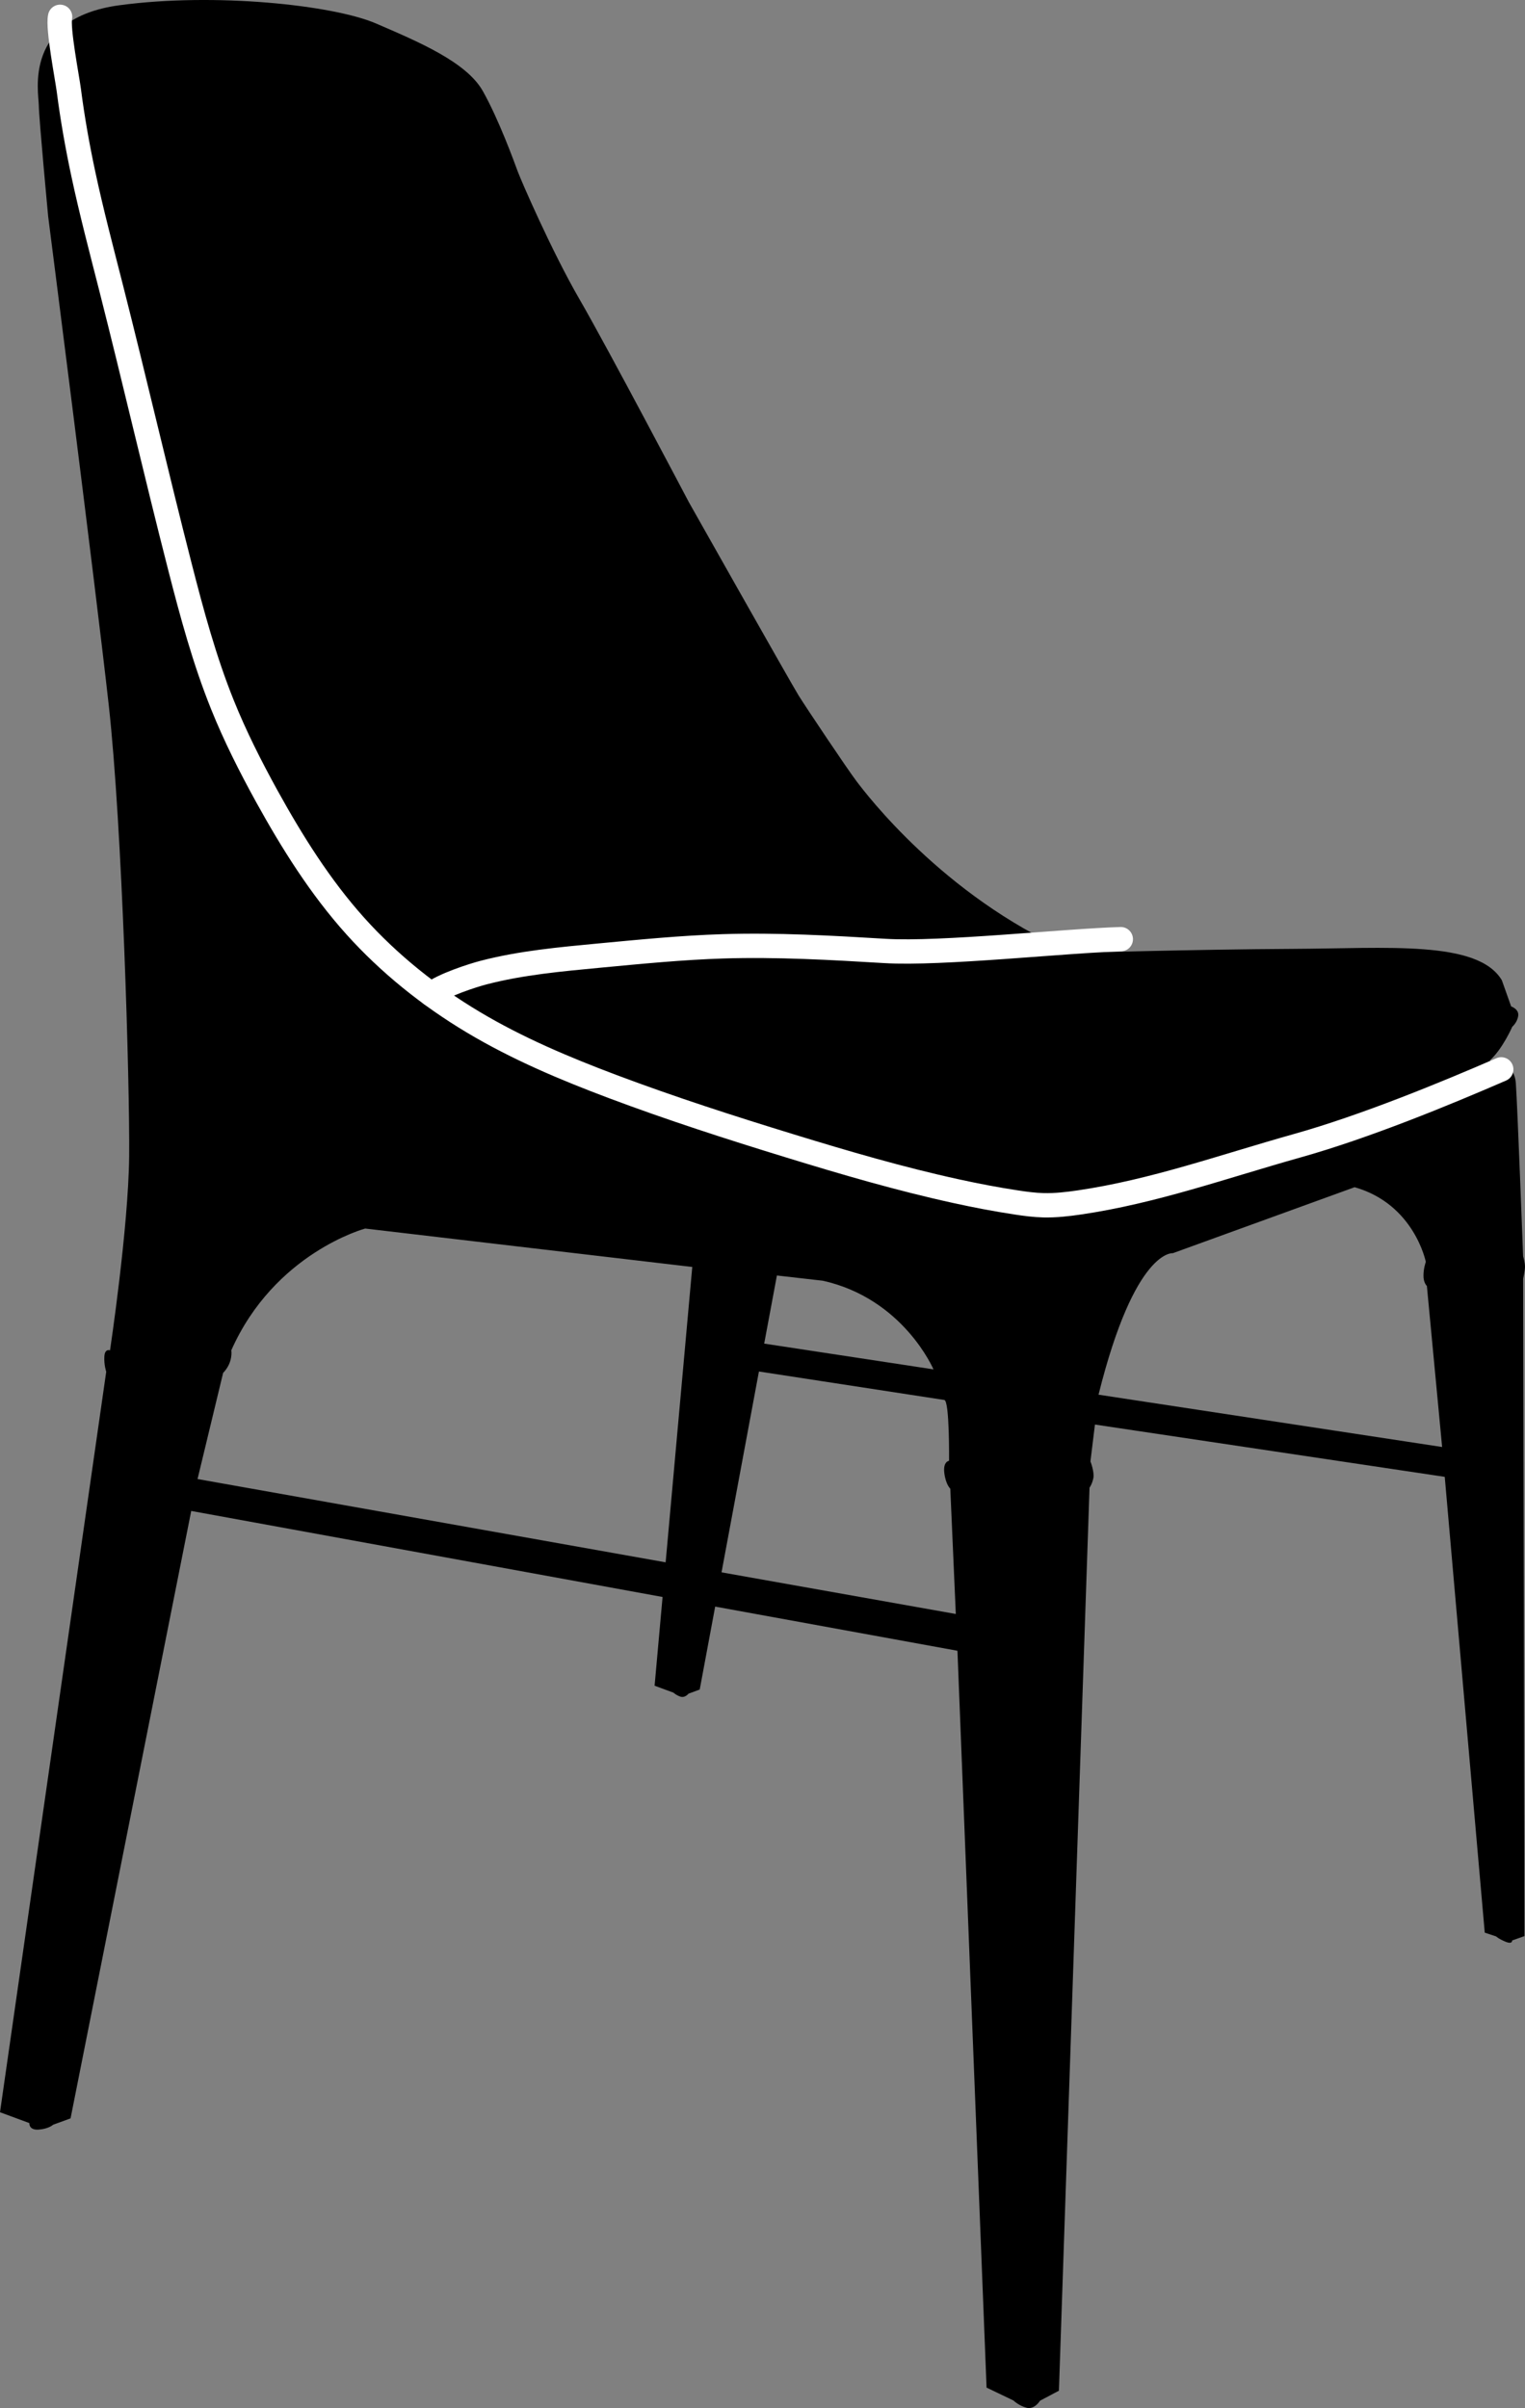
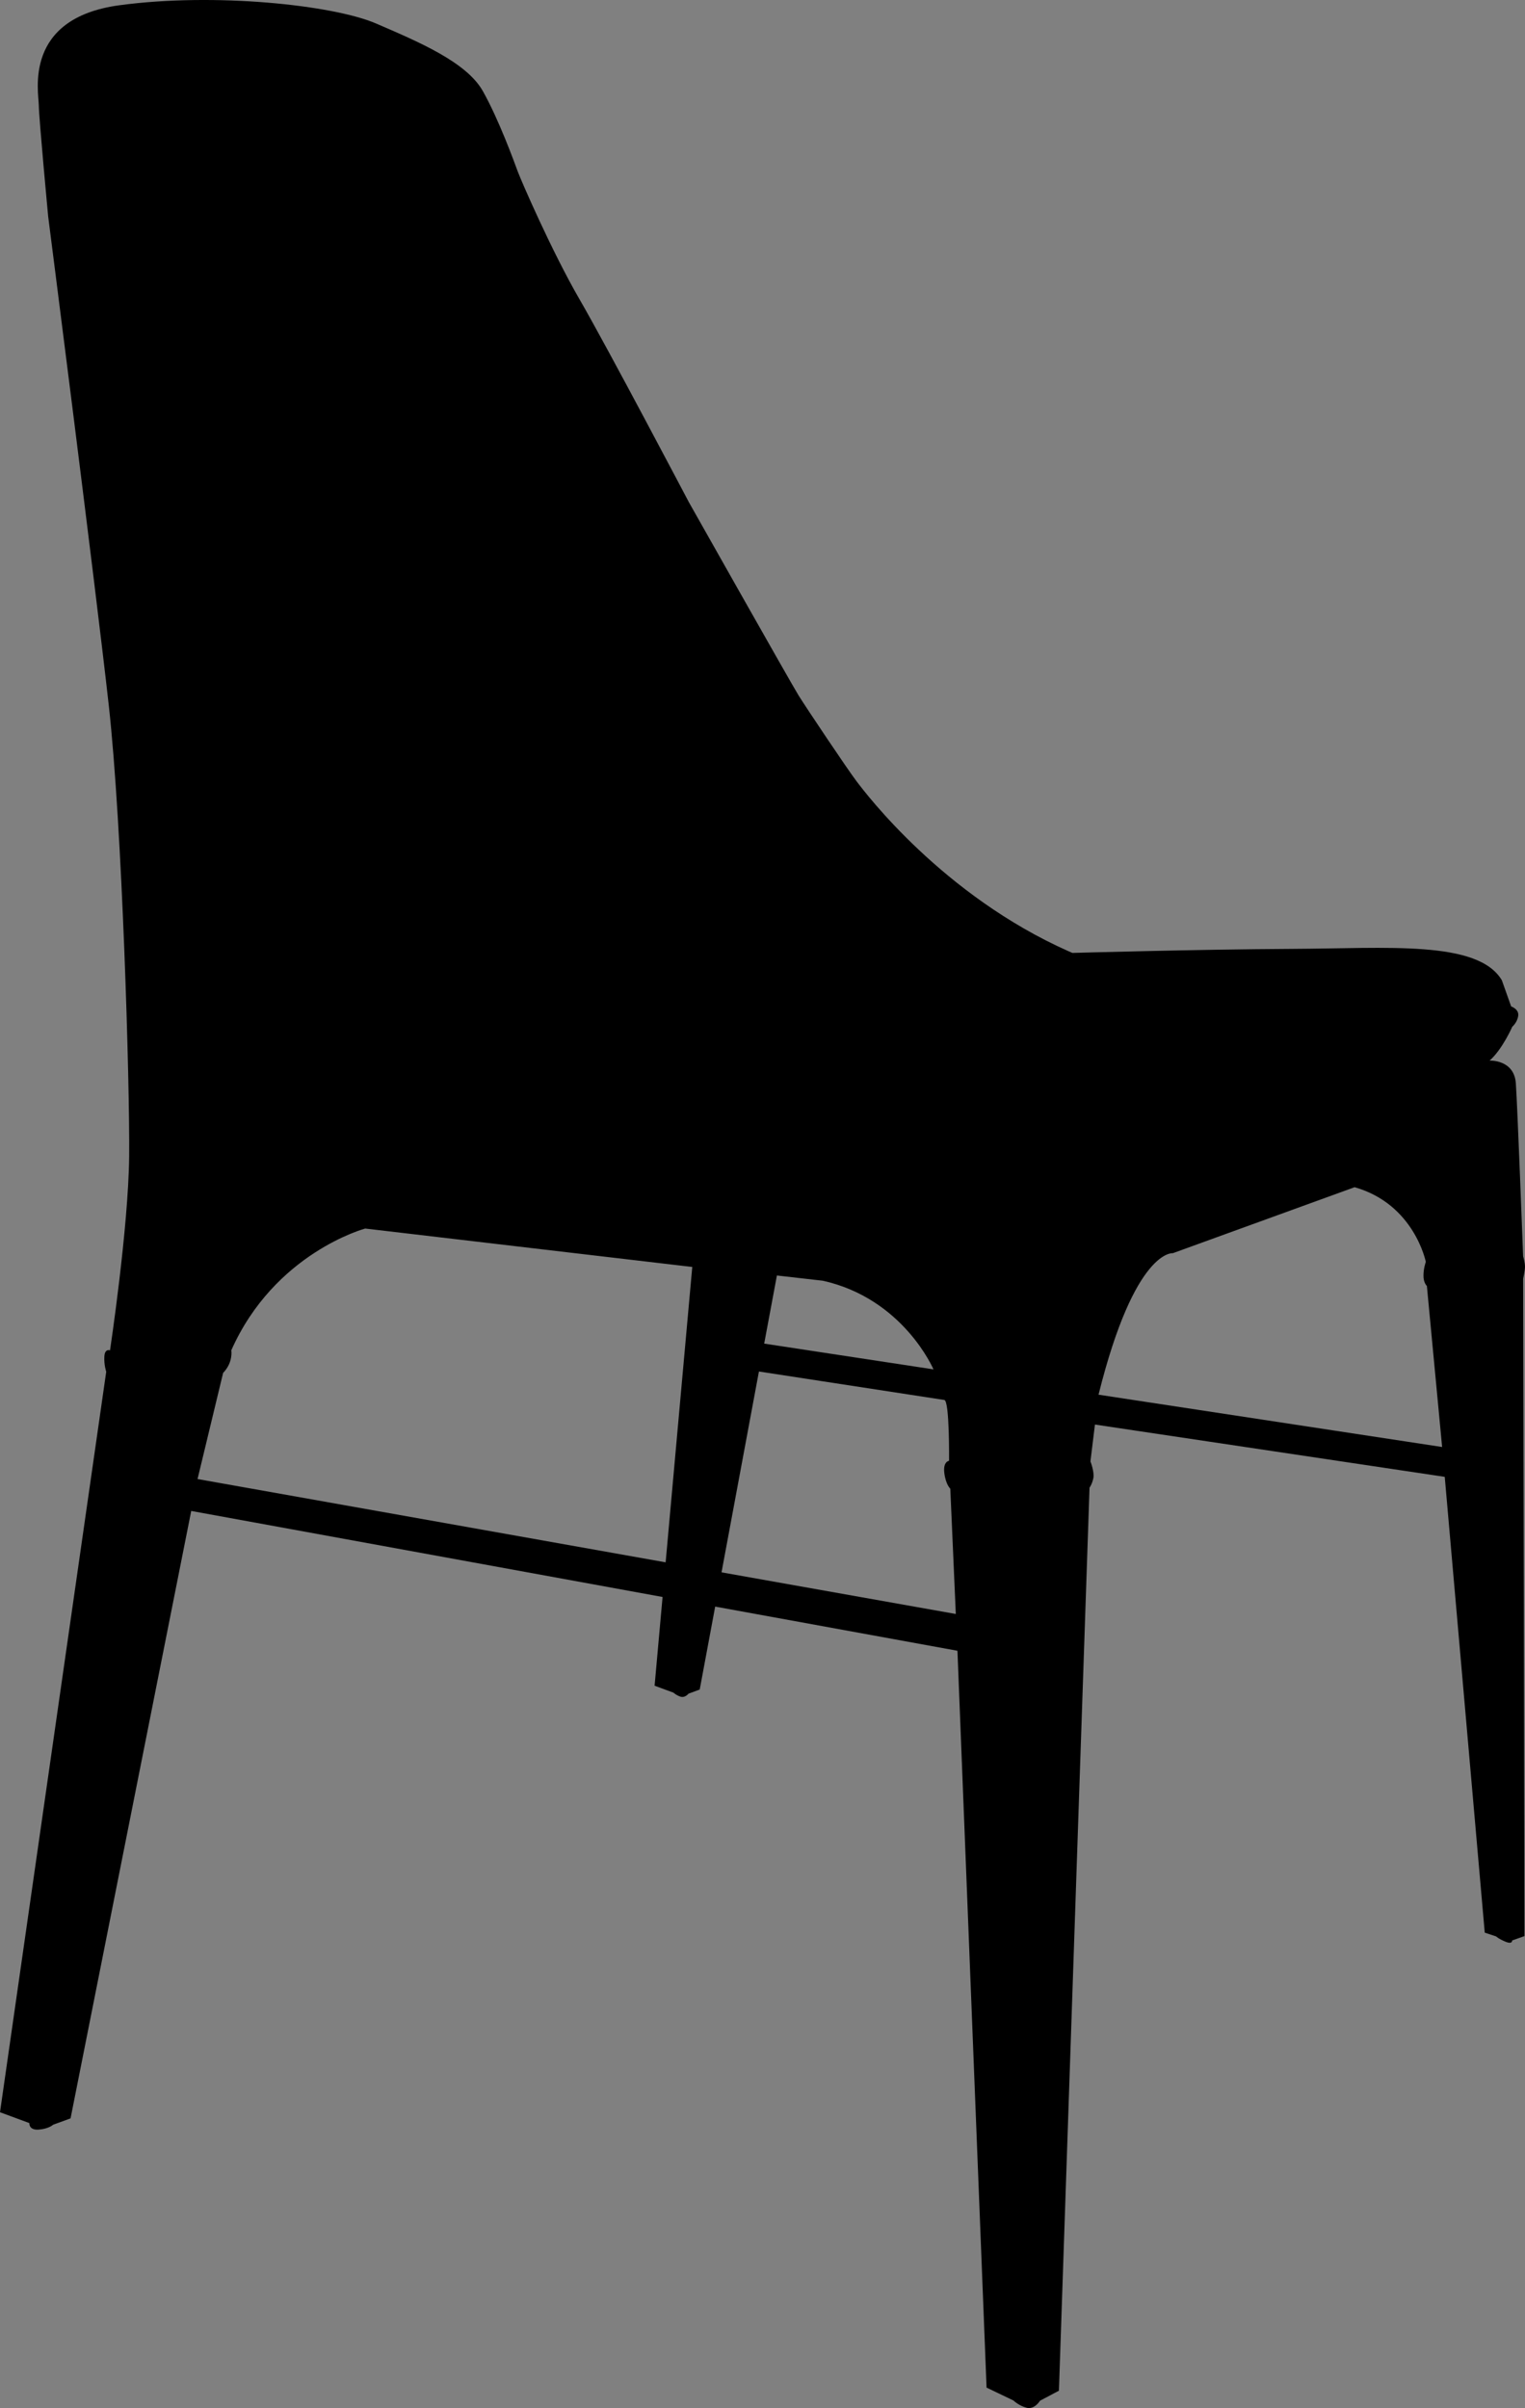
<svg xmlns="http://www.w3.org/2000/svg" version="1.1" id="_x30_" x="0px" y="0px" viewBox="0 0 501.23 791.57" style="enable-background:new 0 0 501.23 791.57;" xml:space="preserve">
  <rect x="0" y="0" width="501.23" height="791.57" fill="#808080" stroke="none" />
  <style type="text/css">
	.st0{fill:none;stroke:#FFFFFF;stroke-width:8;stroke-linecap:round;stroke-linejoin:round;stroke-miterlimit:10;}
</style>
  <path d="M361.06,458.45c11.94-47.98,24.43-46.51,24.43-46.51l59.73-21.69c19.65,5.58,23.41,24.55,23.41,24.55s-0.76,2.04-0.77,4.46  c-0.04,2.42,1.12,3.46,1.12,3.46l5.01,52.93L361.06,458.45z M237.15,516.85l12.29-66.02c0,0,59.17,9.08,60.93,9.36  c1.76,0.26,1.56,20,1.56,20s-2.02,0.19-1.56,3.99c0.46,3.81,1.97,5.18,1.97,5.18l1.81,41.18L237.15,516.85z M255.35,419.27  l15.07,1.72c26.5,5.88,36.39,29.14,36.39,29.14l-55.64-8.47L255.35,419.27z M218.78,513.56L64.93,486.18l8.4-34.88  c3.39-3.51,2.69-7.43,2.69-7.43c14.24-32.07,44.01-40.03,44.01-40.03l107.5,12.63L218.78,513.56z M500.61,420.34  c0,0,0.58-2.51,0.61-3.86c0.04-1.37-0.61-3.53-0.61-3.53s-1.84-49.04-2.39-56.87c-0.56-7.85-8.62-7.45-8.62-7.45  c4.22-3.71,7.45-11.13,7.45-11.13s1.63-1.35,1.95-3.58c0.32-2.21-2.32-3.09-2.32-3.09l-3.06-8.61  c-7.9-13.26-37.78-10.45-69.04-10.31c-31.24,0.16-72.1,1.33-72.1,1.33c-0.39-0.16-0.79-0.33-1.18-0.51  c-41.36-18.35-66.69-51.86-69.71-55.83c-3.04-4-16.42-23.99-19.11-28.29c-2.67-4.32-36.09-63.58-36.09-63.58  s-26.64-50.63-35.86-66.55c-9.22-15.93-19.27-39.17-20.34-42.06c-1.07-2.88-6.11-16.9-11.49-26.47  c-5.37-9.57-21.2-16.23-35.16-22.25C109.57,1.69,70.69-2.54,39.15,1.74C7.59,6.05,12.7,30.21,12.75,34.57  c0.05,4.36,3.09,36.64,3.09,36.64s15.47,120.76,19.9,160.54c4.44,39.76,6.94,124.8,6.71,148.39c-0.25,23.6-6.29,63.74-6.29,63.74  s-1.7-0.72-1.86,2.02c-0.16,2.72,0.61,5.01,0.61,5.01L0,694.32l9.66,3.57c0,0-0.26,2.37,3.04,2.14s4.76-1.6,4.76-1.6l5.73-2.09  l39.66-199.67l154.92,28.28l-2.62,29.17l6.18,2.27c0,0,1.11,1,2.48,1.37c1.39,0.35,2.48-1.02,2.48-1.02l3.69-1.37l5.08-27.26  l79.63,14.52l9.57,242.21l8.82,4.23c0,0,1.84,1.77,4.39,2.41c2.55,0.65,4.37-2.34,4.37-2.34l6.2-3.28l10.06-296.85  c0,0,0.83-1.07,1.25-3.09c0.42-2.04-0.95-5.55-0.95-5.55l1.48-12.1l114.97,17.19l13.15,149.83l3.76,1.25c0,0,0.65,0.72,3.04,1.72  c2.37,0.98,2.2-0.4,2.2-0.4l4.06-1.44L500.61,420.34z" />
-   <path class="st0" d="M19.75,5.53c-0.84,3.78,2.35,20.11,2.86,24.05c1.22,9.44,2.84,18.54,4.78,27.64  c2.67,12.5,5.97,24.97,9.14,37.45c7.76,30.54,14.79,61.09,22.61,91.64c3.93,15.35,8.07,30.7,13.97,45.35  c4.15,10.31,9.17,20.25,14.56,30.04c8.36,15.14,17.6,29.89,29.12,42.72c11.13,12.39,24.39,23.01,38.72,31.57  c14.5,8.67,30.1,15.25,45.89,21.19c19.19,7.21,38.66,13.49,58.25,19.5c18.02,5.54,36.13,10.84,54.52,14.86  c6.56,1.44,13.17,2.71,19.83,3.72c2.98,0.46,5.99,0.85,8.99,0.93c3.93,0.09,7.87-0.36,11.77-0.93  c24.44-3.59,47.15-11.77,71.63-18.65c22.24-6.24,48.63-17.09,67.03-25.09" />
  <path class="st0" d="M398.21,312.68" />
-   <path class="st0" d="M141.72,326.85c3.69-3.04,13.8-6.26,17.24-7.15c12.35-3.21,25.24-4.37,38.08-5.59  c13.57-1.28,27.07-2.61,40.61-3.04c17.73-0.55,35.53,0.46,53.31,1.53c18.37,1.1,59.08-3.35,77.42-3.88" />
</svg>